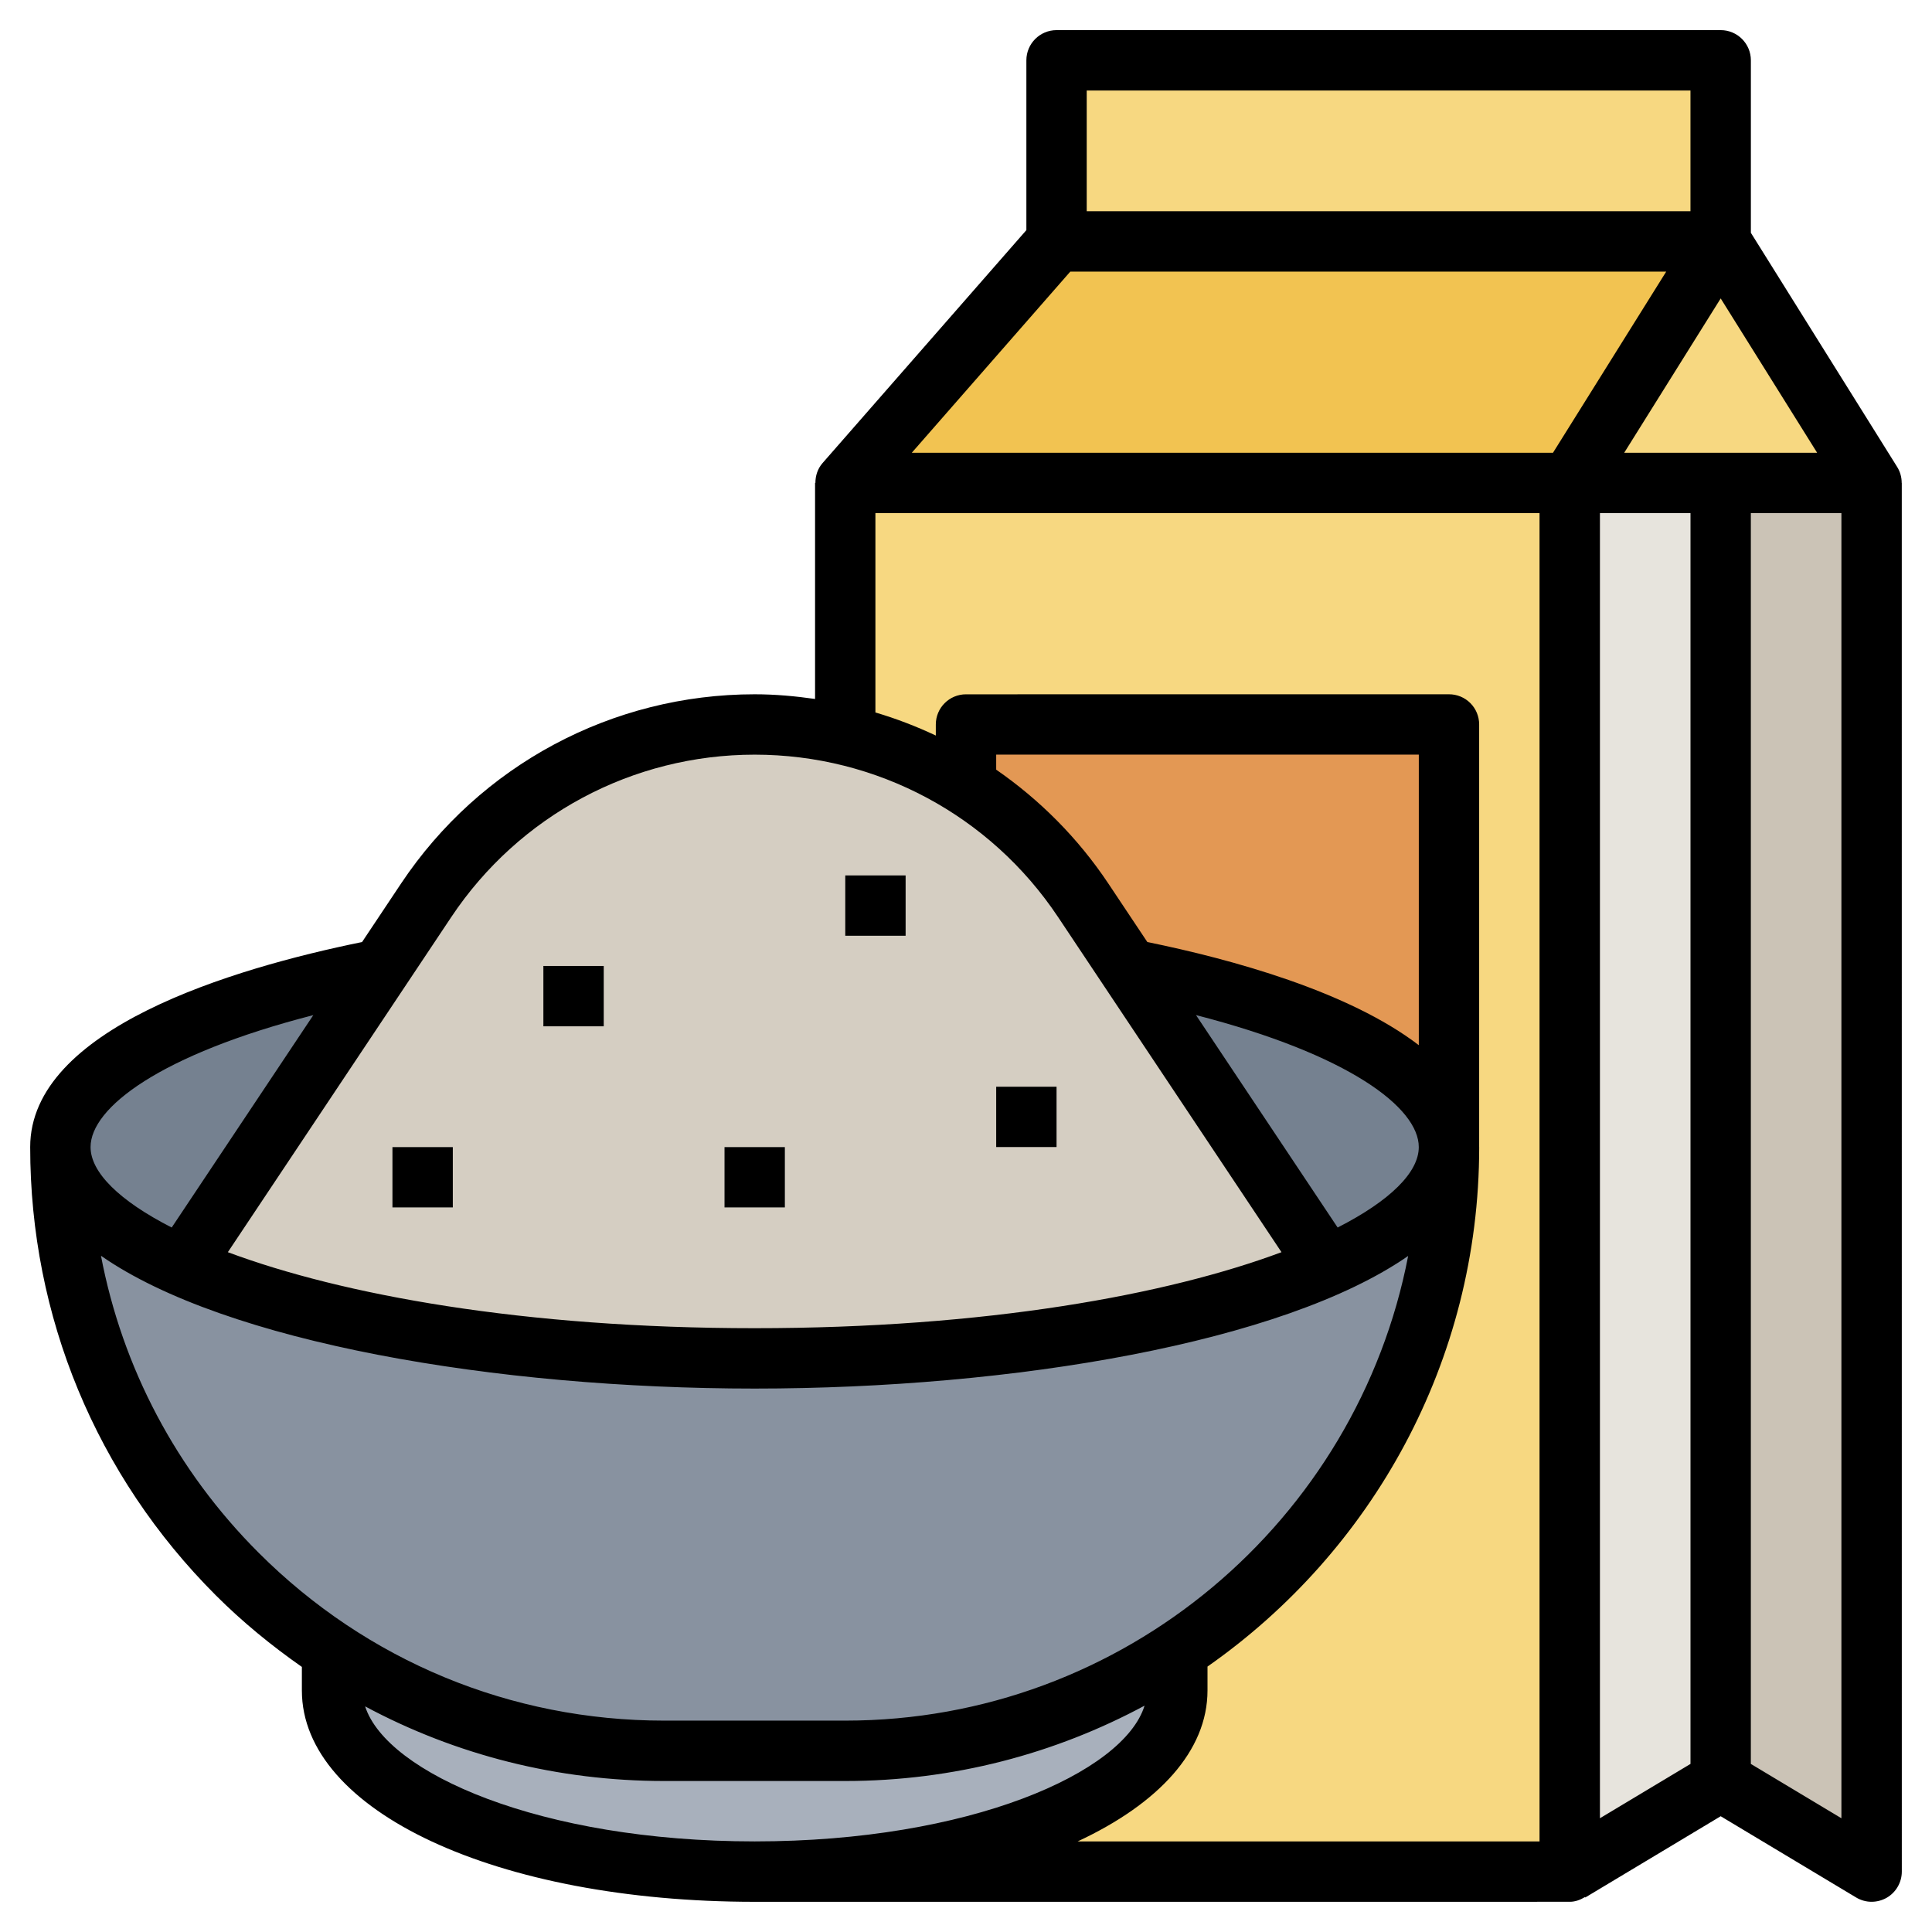
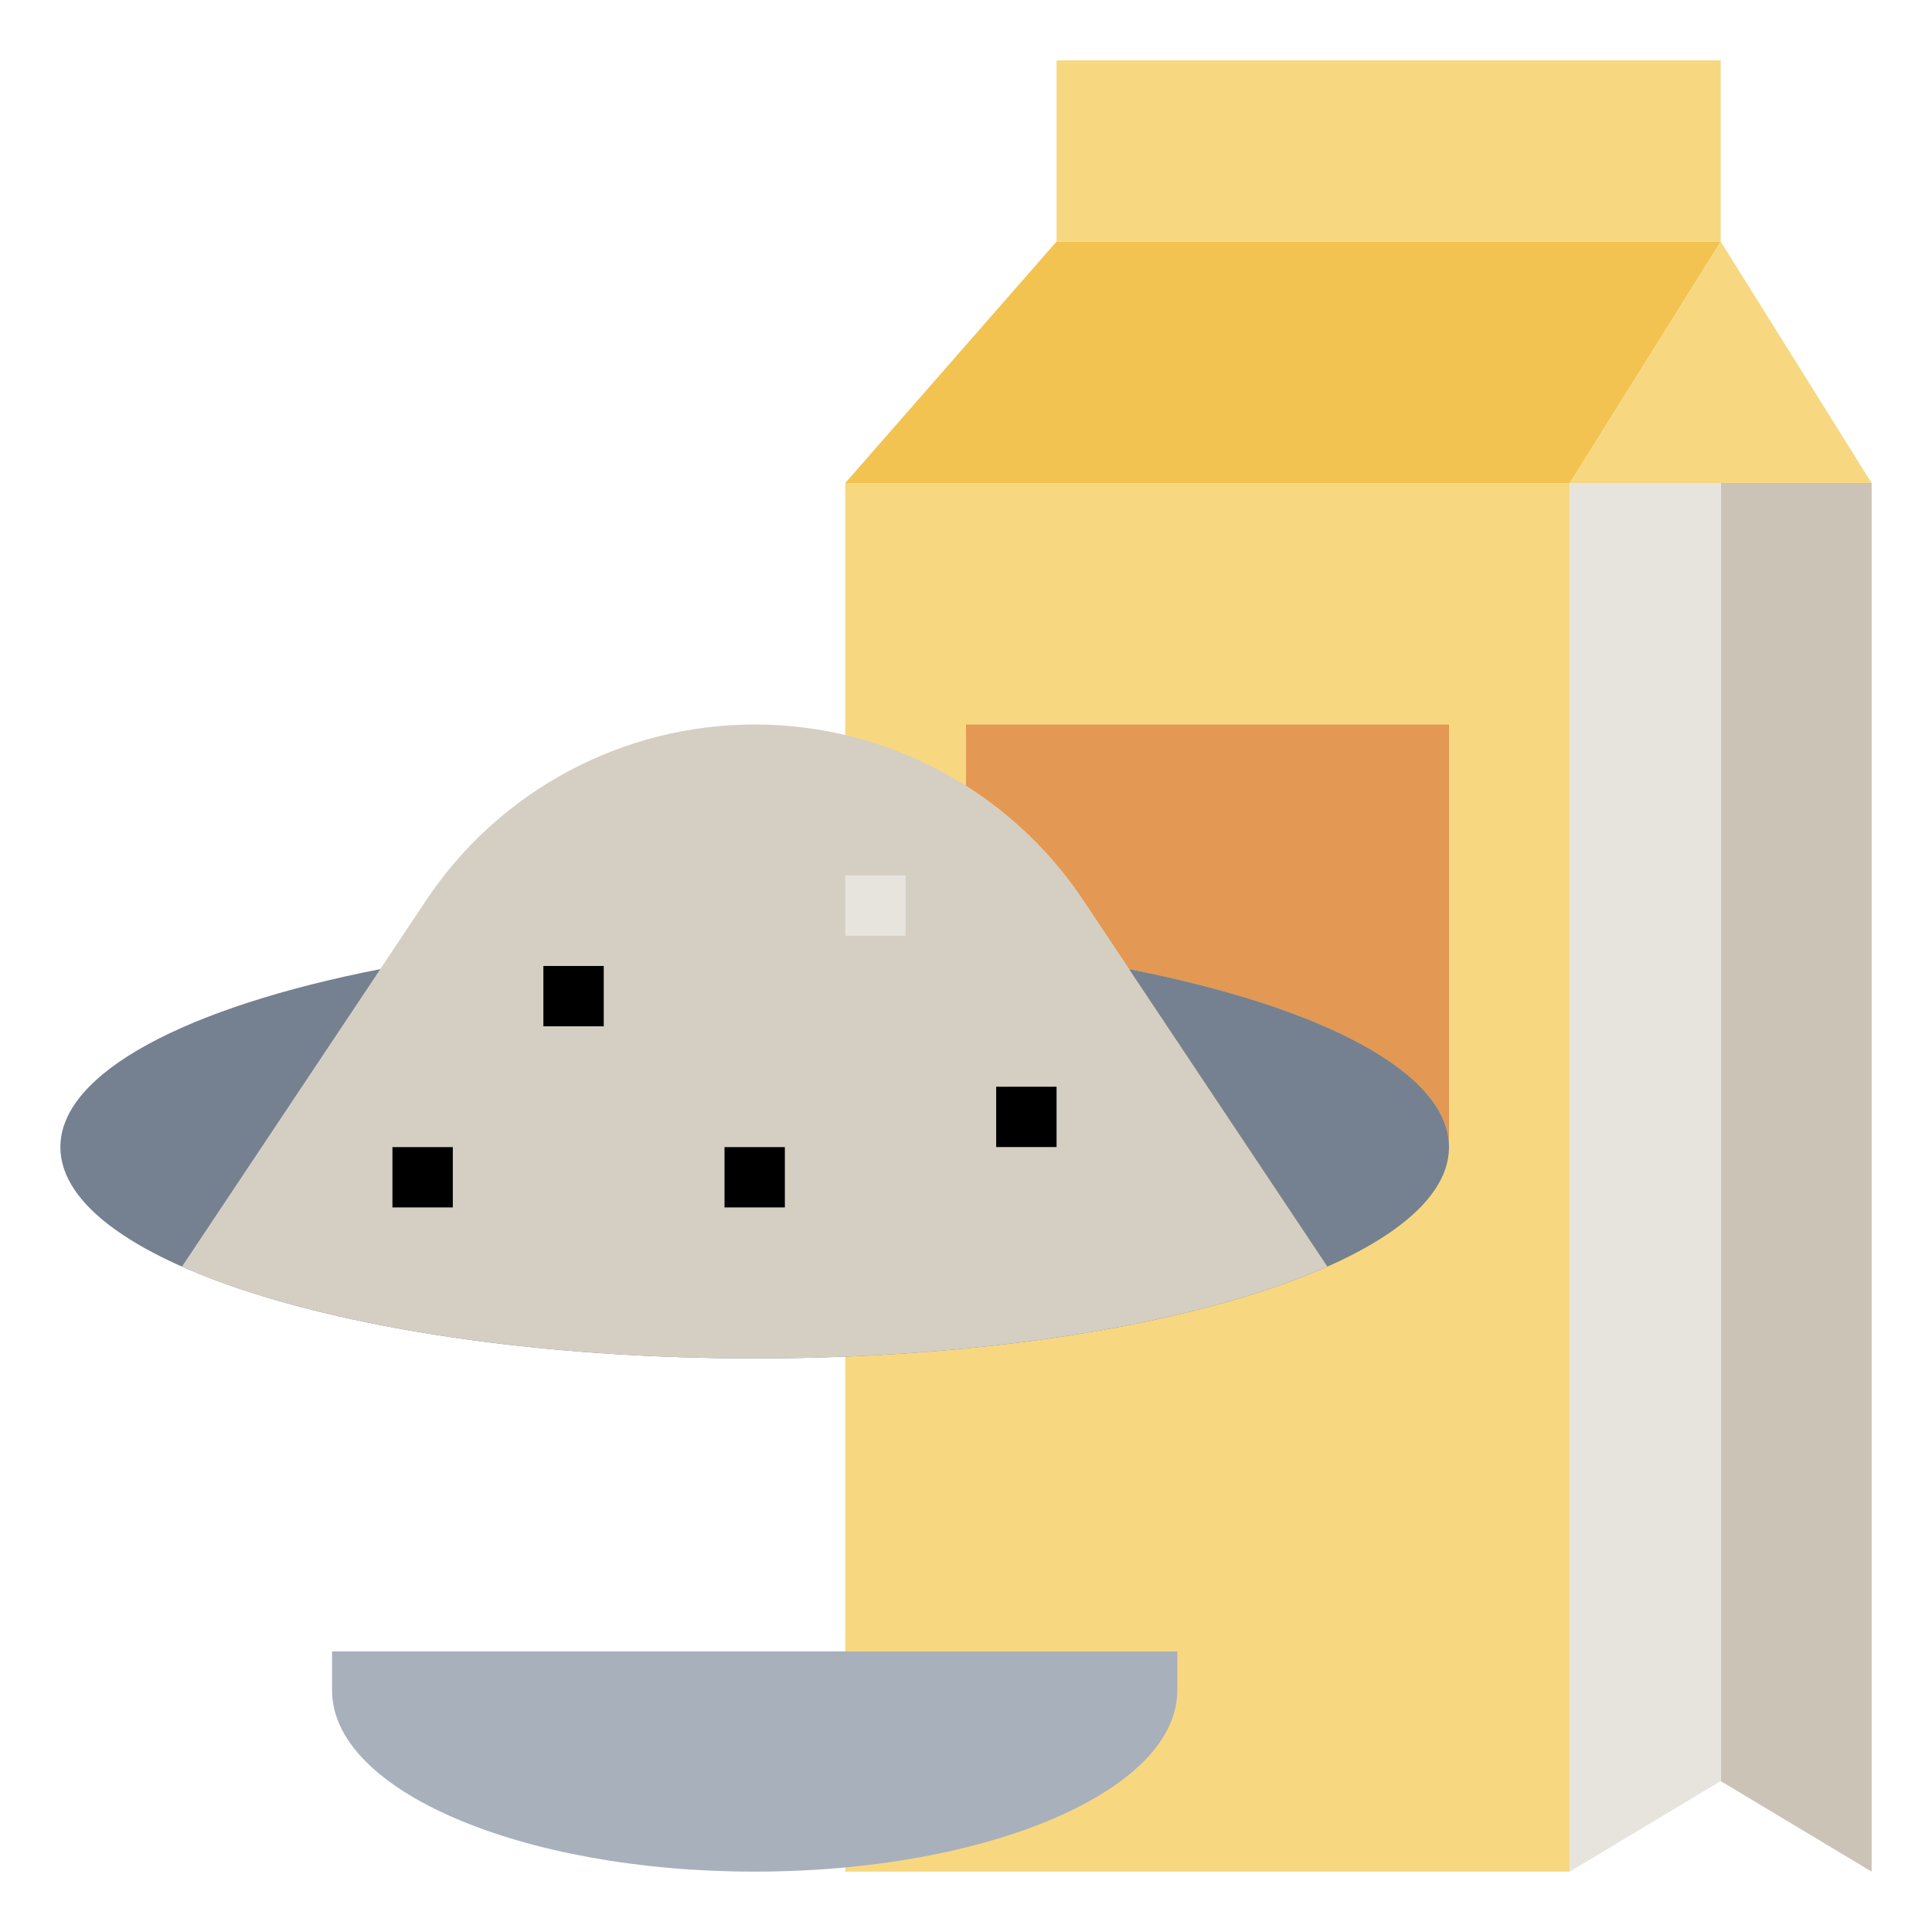
<svg xmlns="http://www.w3.org/2000/svg" id="Layer_3" enable-background="new 0 0 64 64" height="512" viewBox="0 0 64 64" width="512">
  <g>
    <path d="m28 16h24v46h-24z" fill="#f7d881" />
    <path d="m39 54.705v1.295c0 3.314-6.268 6-14 6s-14-2.686-14-6v-1.295" fill="#a8b0bc" />
    <path d="m48 38v-14h-16v2l-.014.022c1.529.966 2.863 2.252 3.897 3.802l1.549 2.324.045-.03c6.332 1.247 10.523 3.416 10.523 5.882z" fill="#e39854" />
-     <path d="m48 38c0 11.046-8.954 20-20 20h-6c-11.046 0-20-8.954-20-20" fill="#8892a0" />
    <path d="m37.477 32.118c6.332 1.247 10.523 3.416 10.523 5.882 0 3.866-10.297 7-23 7s-23-3.134-23-7c0-2.476 4.223-4.652 10.597-5.896" fill="#758190" />
    <path d="m43.972 41.958-8.089-12.134c-2.426-3.638-6.51-5.824-10.883-5.824-4.373 0-8.457 2.186-10.883 5.824l-8.089 12.134c4.145 1.837 11.096 3.042 18.972 3.042s14.827-1.205 18.972-3.042z" fill="#d5cec2" />
    <path d="m57 16v43l5 3v-46z" fill="#cbc3b6" />
    <path d="m57 16v43l-5 3v-46z" fill="#e7e4dd" />
    <path d="m52 16 5-8 5 8z" fill="#f7d881" />
    <path d="m28 16 7-8h22l-5 8z" fill="#f2c351" />
    <path d="m57 8v-6h-22v6" fill="#f7d881" />
    <g>
      <path d="m28 28.999h2v1.999h-2z" fill="#e7e4dd" />
    </g>
    <g>
      <path d="m18 31.999h2v1.999h-2z" fill="#e7e4dd" />
    </g>
    <g>
      <path d="m24 37.999h2v1.999h-2z" fill="#e7e4dd" />
    </g>
    <g>
      <path d="m33 35.999h2v1.999h-2z" fill="#e7e4dd" />
    </g>
    <g>
      <path d="m13 37.999h2v1.999h-2z" fill="#e7e4dd" />
    </g>
    <g>
-       <path d="m62.999 15.998h-.003c0-.184-.048-.368-.149-.529l-4.847-7.757v-5.714c0-.552-.448-1-1-1h-22c-.552 0-1 .448-1 1v5.625l-6.752 7.717c-.163.186-.237.422-.237.659h-.011v7.155c-.658-.094-1.324-.155-2-.155-4.718 0-9.097 2.344-11.715 6.27l-1.291 1.937c-4.293.877-10.994 2.872-10.994 6.792v.001c0 5.609 2.184 10.883 6.15 14.849.885.885 1.845 1.667 2.85 2.371v.781c0 3.991 6.448 7 15 7l27-.001c.188 0 .355-.067.505-.157l.009.015 4.486-2.692 4.486 2.691c.158.095.336.143.515.143.169-.001.339-.044.493-.13.312-.178.506-.511.506-.871zm-2.804-1h-6.391l3.196-5.112zm-4.195 43.434-3 1.8v-43.234h3zm-20.001-55.434h20v4h-20zm-21.05 27.381c2.246-3.369 6.003-5.38 10.051-5.38 4.047 0 7.805 2.011 10.05 5.38l7.401 11.101c-3.785 1.413-9.786 2.518-17.451 2.518-7.666 0-13.667-1.105-17.452-2.518zm29.362 10.284-4.692-7.037c5.077 1.307 7.38 3.071 7.38 4.372.001.835-.946 1.777-2.688 2.665zm2.689-6.04c-2.323-1.78-6.188-2.844-8.993-3.417l-1.292-1.938c-1.004-1.506-2.272-2.774-3.715-3.772v-.498h14zm-36.621-.996-4.691 7.036c-1.741-.888-2.688-1.831-2.688-2.665 0-1.303 2.304-3.067 7.379-4.371zm-7.034 7.972c4.13 2.877 13.087 4.399 21.655 4.399 8.561 0 17.512-1.52 21.647-4.393-1.691 8.757-9.405 15.393-18.647 15.393h-6c-5.075 0-9.847-1.976-13.435-5.564-2.725-2.724-4.514-6.132-5.22-9.835zm8.75 14.927c3.011 1.615 6.392 2.472 9.905 2.472h6c3.584 0 6.959-.906 9.915-2.496-.685 2.22-5.794 4.497-12.915 4.497-7.095 0-12.19-2.26-12.905-4.473zm38.905 4.473-15.303.001c2.687-1.252 4.303-3.003 4.303-5.001v-.792c5.432-3.8 9-10.091 9-17.208h-.001v-.001-14c0-.265-.105-.52-.292-.707-.188-.188-.442-.293-.708-.292l-15.999.001c-.552 0-1 .447-1 1v.366c-.646-.305-1.313-.561-2.001-.765v-6.603h22v44.001zm-20.796-46.001 5.25-6h19.741l-3.75 6zm27.795 43.434v-41.434h3v43.234z" />
-       <path d="m28 28.999h2v1.999h-2z" />
      <path d="m18 31.999h2v1.999h-2z" />
      <path d="m24 37.999h2v1.999h-2z" />
      <path d="m33 35.999h2v1.999h-2z" />
      <path d="m13 37.999h2v1.999h-2z" />
    </g>
  </g>
</svg>